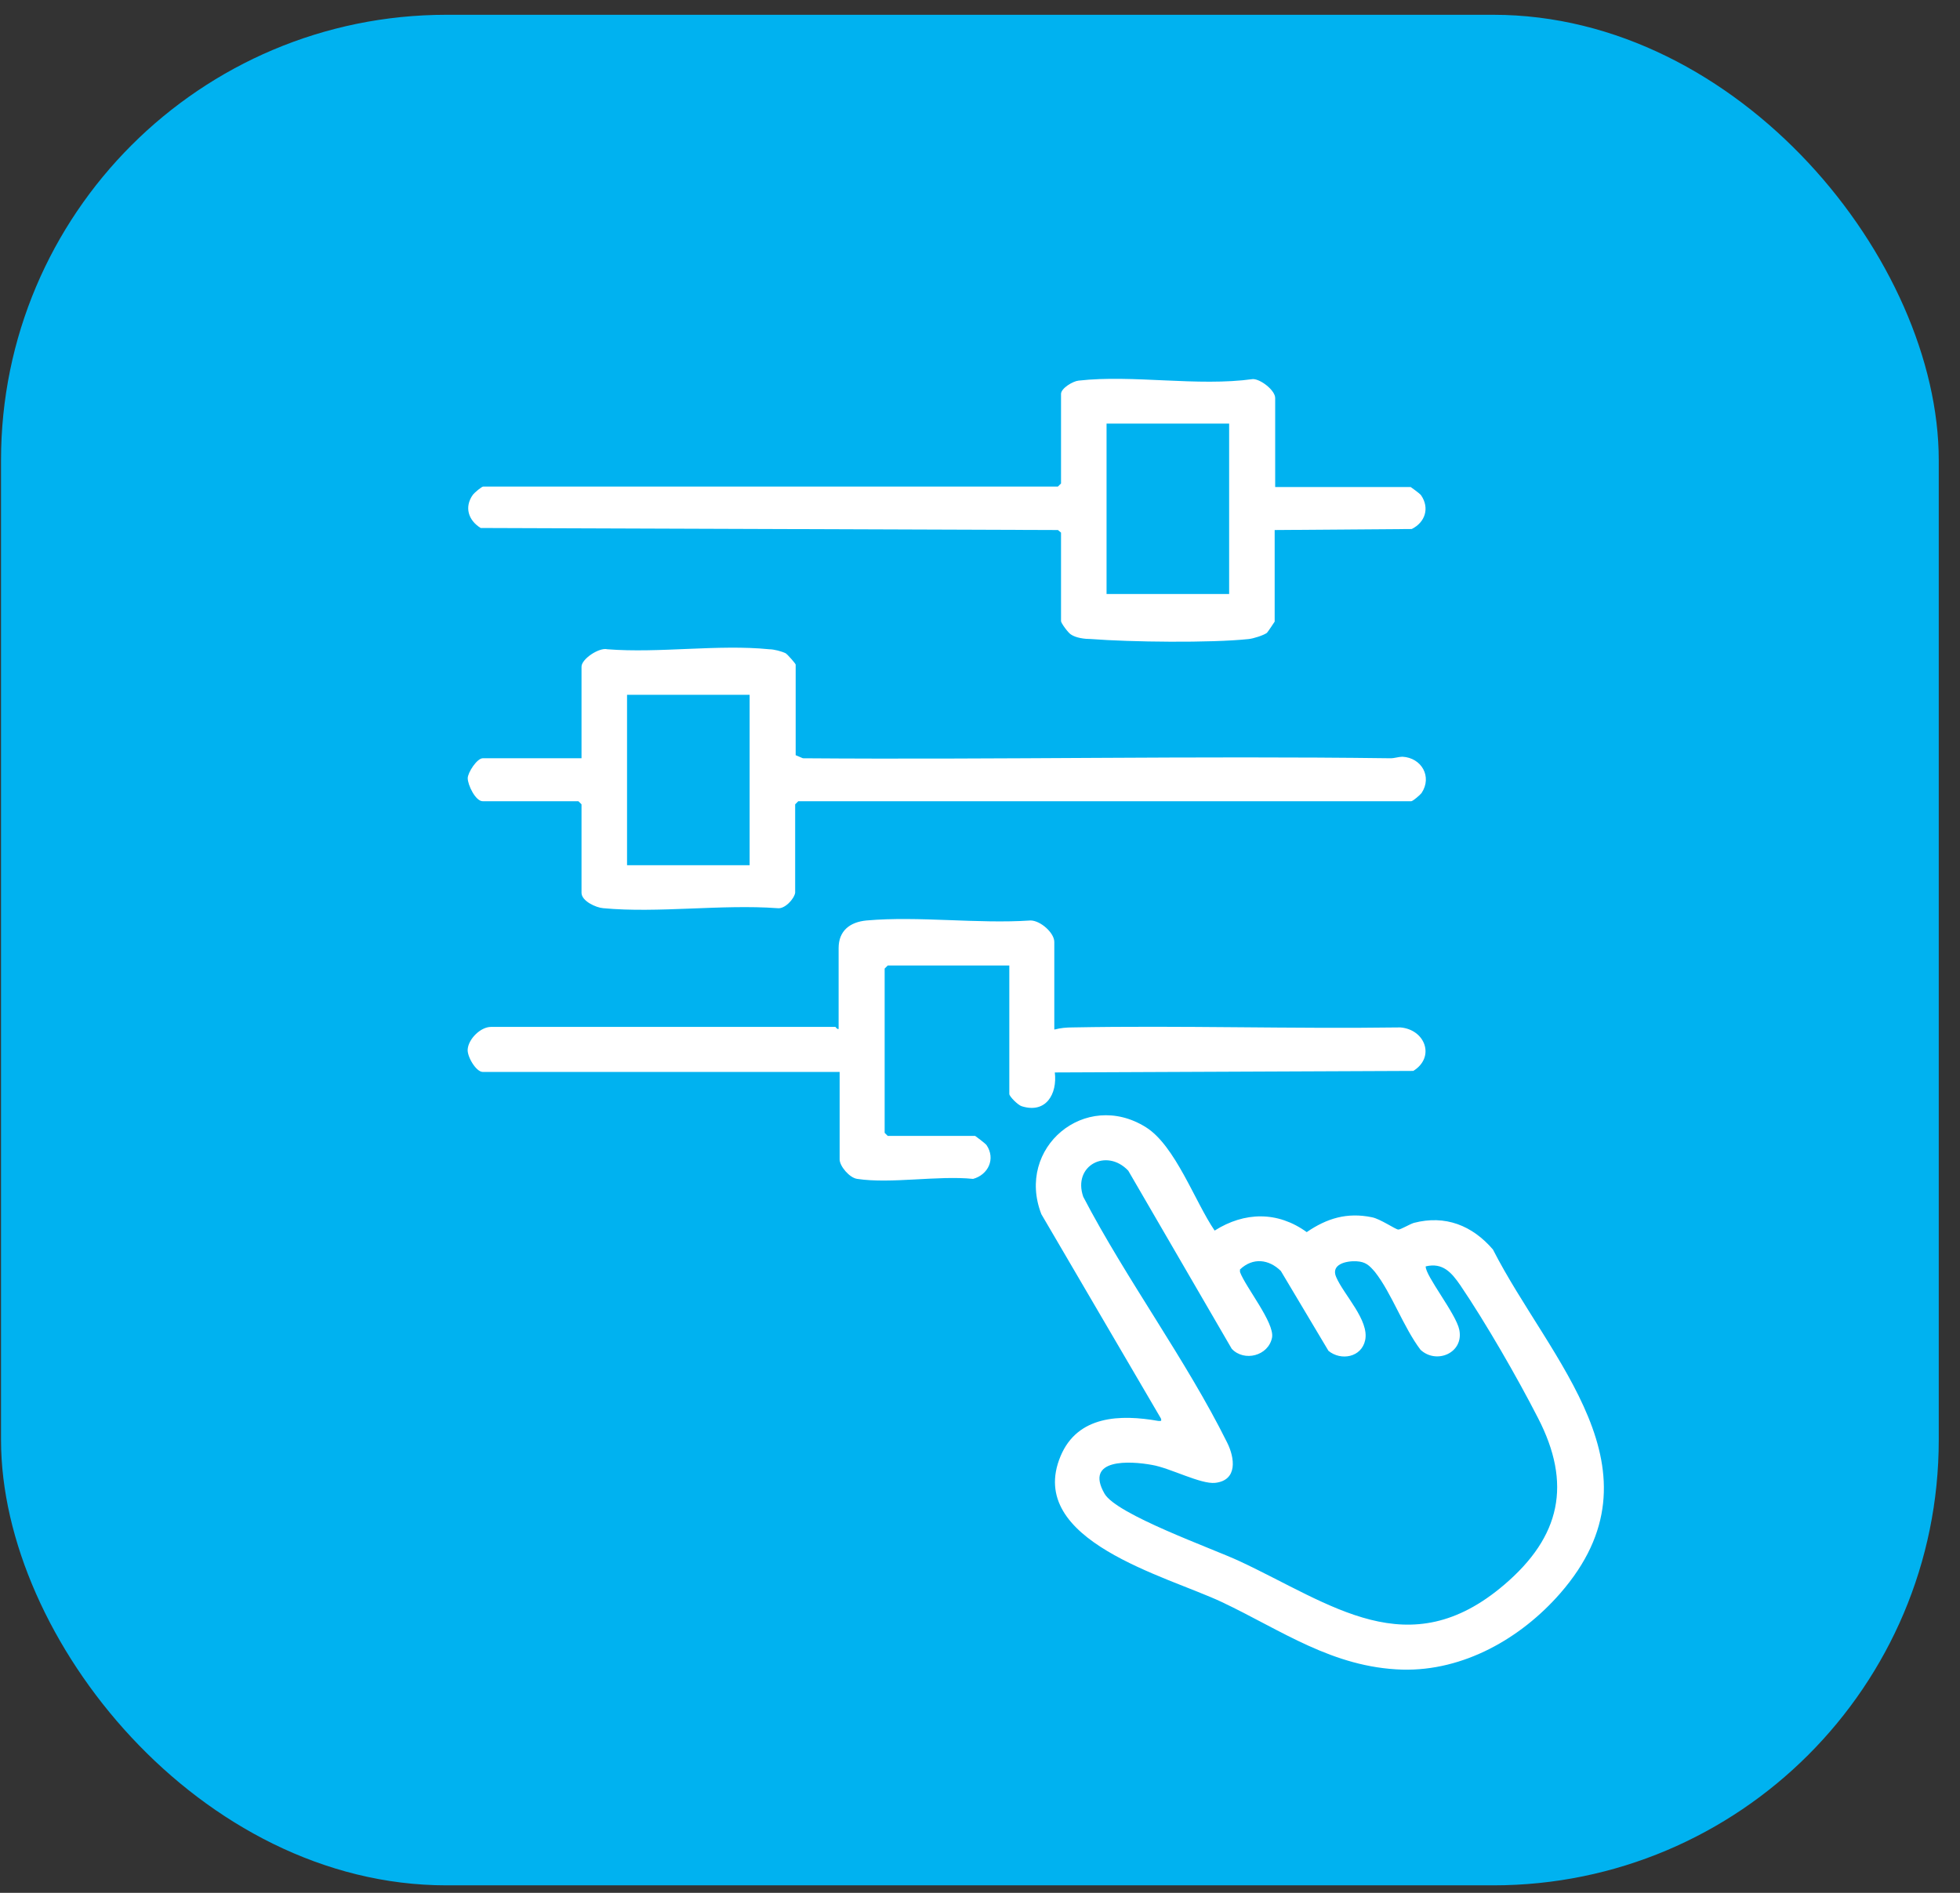
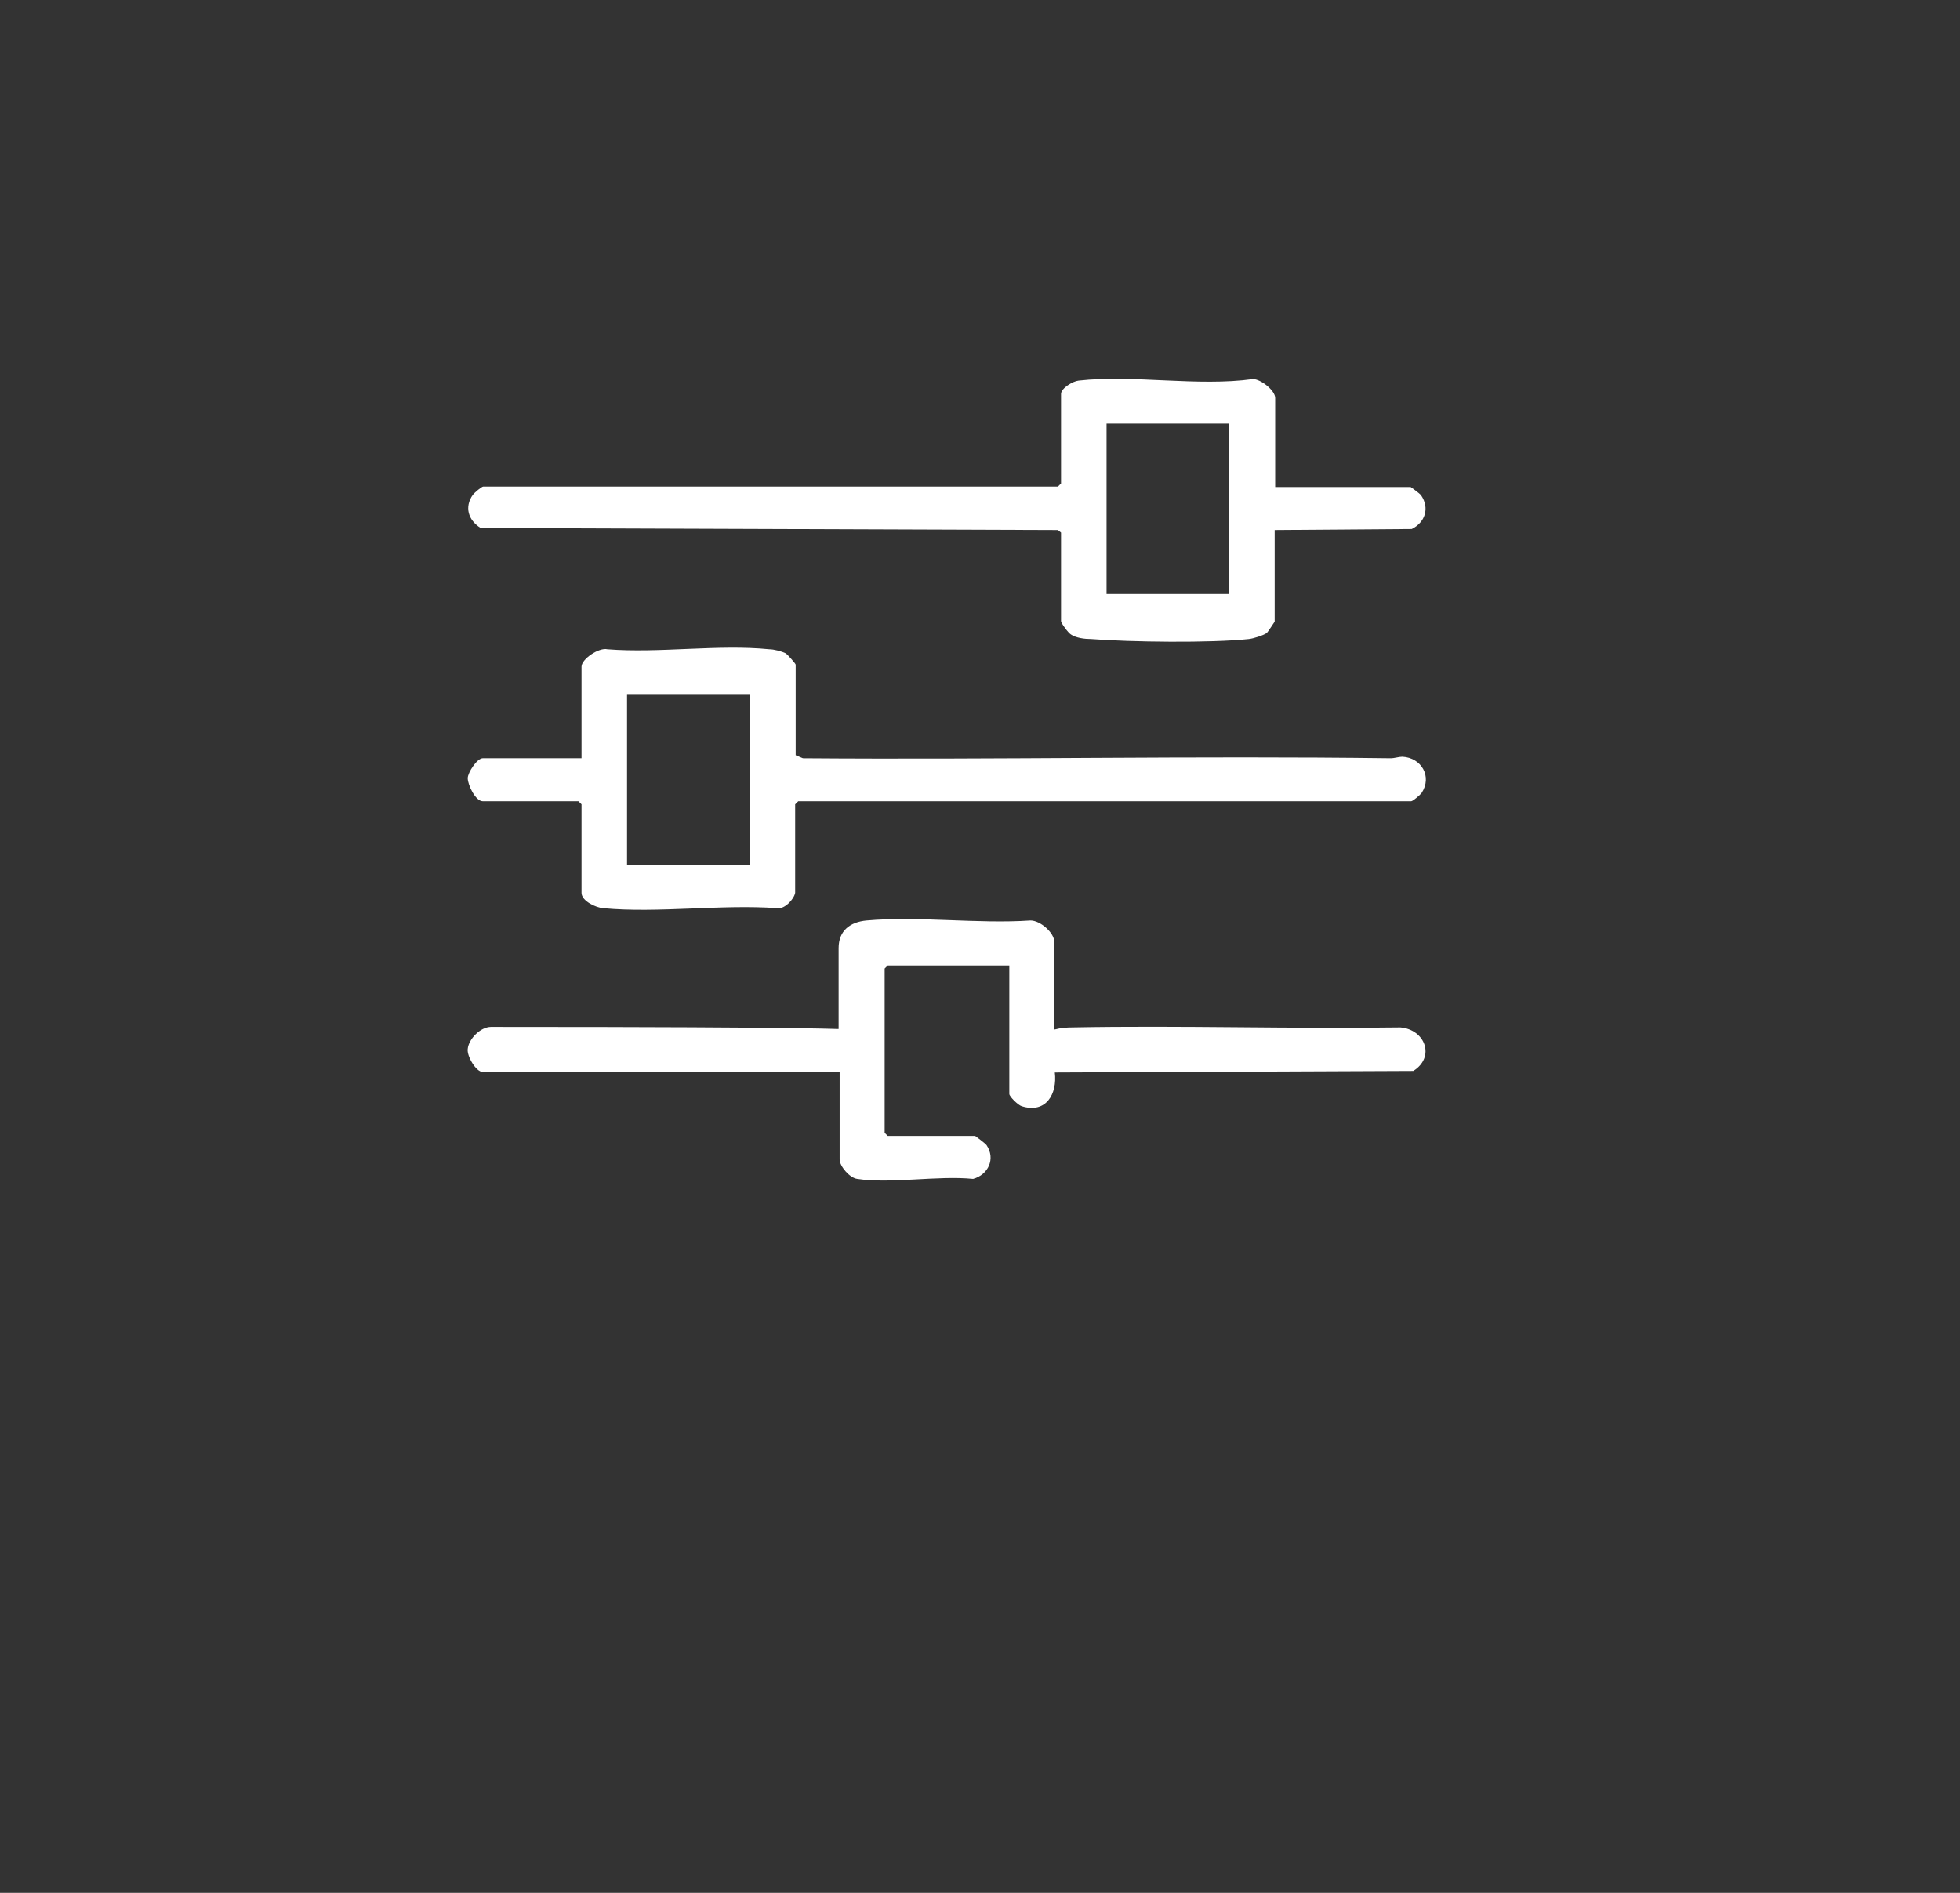
<svg xmlns="http://www.w3.org/2000/svg" width="88" height="85" viewBox="0 0 88 85" fill="none">
  <rect x="0" y="0" width="88" height="85" fill="#333333" stroke="none" />
-   <rect x="0.046" y="0.664" width="87" height="84" rx="20" fill="#00B2F0" />
  <g clip-path="url(#clip0_4030_211)">
-     <path d="M54.535 55.261C55.882 54.41 57.369 54.388 58.669 55.33C59.575 54.709 60.481 54.433 61.596 54.663C61.967 54.732 62.664 55.215 62.78 55.215C62.896 55.215 63.268 54.985 63.477 54.916C64.893 54.548 66.101 55.031 67.03 56.111C69.585 61.12 74.88 66.015 70.049 71.553C68.284 73.575 65.706 75.046 62.966 74.977C59.831 74.885 57.531 73.208 54.861 71.944C52.376 70.772 46.035 69.186 47.615 65.395C48.381 63.556 50.309 63.51 52.004 63.809C52.12 63.809 52.167 63.832 52.12 63.694L46.755 54.525C45.594 51.538 48.729 48.918 51.447 50.619C52.77 51.446 53.653 53.974 54.535 55.261ZM55.302 60.569L50.657 52.572C49.682 51.538 48.149 52.342 48.636 53.744C50.564 57.444 53.258 61.075 55.093 64.774C55.441 65.464 55.581 66.475 54.559 66.59C53.908 66.659 52.538 65.923 51.725 65.785C50.727 65.601 48.683 65.487 49.589 67.072C50.123 68.014 54.419 69.531 55.65 70.105C59.784 72.036 63.244 74.839 67.541 71.162C70.072 69.002 70.583 66.635 69.05 63.671C68.121 61.856 66.705 59.397 65.567 57.719C65.172 57.145 64.777 56.685 64.011 56.869C63.988 57.283 65.381 59.006 65.52 59.719C65.729 60.753 64.499 61.281 63.779 60.615C63.012 59.604 62.478 58.064 61.735 57.122C61.479 56.823 61.317 56.662 60.899 56.639C60.434 56.617 59.738 56.777 59.993 57.352C60.341 58.156 61.479 59.282 61.294 60.178C61.131 60.96 60.202 61.12 59.645 60.661L57.508 57.076C56.974 56.547 56.254 56.456 55.673 57.007V57.122C55.929 57.811 57.229 59.397 57.113 60.063C56.951 60.891 55.859 61.166 55.302 60.569Z" fill="white" />
    <path d="M35.701 40.094C35.654 40.37 35.236 40.83 34.911 40.784C32.403 40.6 29.546 41.014 27.085 40.784C26.76 40.761 26.109 40.462 26.109 40.094V36.119L25.97 35.981H21.674C21.348 35.981 21 35.246 21 34.947C21 34.694 21.418 34.051 21.674 34.051H26.109V29.937C26.109 29.593 26.899 29.064 27.27 29.156C29.593 29.34 32.24 28.926 34.54 29.156C34.749 29.156 35.097 29.248 35.283 29.34C35.352 29.386 35.724 29.799 35.724 29.846V33.913L36.049 34.051C44.851 34.12 53.63 33.936 62.432 34.051C62.617 34.051 62.803 33.982 62.966 33.982C63.825 34.028 64.313 34.878 63.825 35.613C63.755 35.705 63.43 35.981 63.361 35.981H35.84L35.701 36.119V40.094ZM33.657 31.201H28.153V38.853H33.657V31.201Z" fill="white" />
    <path d="M57.23 21.872H63.338C63.338 21.872 63.732 22.147 63.802 22.239C64.197 22.814 63.988 23.457 63.384 23.756L57.23 23.802V27.915C57.23 27.915 56.928 28.375 56.881 28.421C56.719 28.536 56.278 28.674 56.069 28.697C54.35 28.88 50.75 28.834 48.985 28.697C48.706 28.697 48.312 28.651 48.079 28.49C47.963 28.421 47.638 27.984 47.638 27.892V23.917L47.499 23.802L21.581 23.71C21.023 23.365 20.838 22.768 21.232 22.216C21.302 22.124 21.627 21.849 21.697 21.849H47.499L47.638 21.711V17.689C47.638 17.437 48.172 17.115 48.428 17.092C50.866 16.816 53.769 17.368 56.254 17.023C56.603 17.023 57.253 17.529 57.253 17.873V21.895L57.23 21.872ZM55.186 19.022H49.682V26.674H55.186V19.022Z" fill="white" />
-     <path d="M47.359 46.23C47.615 46.161 47.894 46.138 48.149 46.138C53.049 46.046 57.973 46.207 62.873 46.138C63.988 46.23 64.452 47.471 63.454 48.091L47.359 48.16C47.476 49.125 46.965 50.021 45.873 49.677C45.711 49.631 45.316 49.24 45.316 49.125V43.357H39.858L39.719 43.495V50.872L39.858 51.01H43.783C43.783 51.01 44.224 51.331 44.294 51.423C44.712 52.044 44.364 52.756 43.69 52.94C42.111 52.779 39.997 53.17 38.488 52.94C38.139 52.894 37.698 52.365 37.698 52.067V48.137H21.674C21.372 48.137 20.954 47.425 21 47.103C21.047 46.643 21.581 46.115 22.045 46.115H37.512C37.512 46.115 37.582 46.23 37.652 46.207V42.576C37.652 41.795 38.163 41.404 38.906 41.335C41.252 41.128 43.899 41.496 46.268 41.335C46.709 41.335 47.336 41.887 47.336 42.3V46.23H47.359Z" fill="white" />
+     <path d="M47.359 46.23C47.615 46.161 47.894 46.138 48.149 46.138C53.049 46.046 57.973 46.207 62.873 46.138C63.988 46.23 64.452 47.471 63.454 48.091L47.359 48.16C47.476 49.125 46.965 50.021 45.873 49.677C45.711 49.631 45.316 49.24 45.316 49.125V43.357H39.858L39.719 43.495V50.872L39.858 51.01H43.783C43.783 51.01 44.224 51.331 44.294 51.423C44.712 52.044 44.364 52.756 43.69 52.94C42.111 52.779 39.997 53.17 38.488 52.94C38.139 52.894 37.698 52.365 37.698 52.067V48.137H21.674C21.372 48.137 20.954 47.425 21 47.103C21.047 46.643 21.581 46.115 22.045 46.115C37.512 46.115 37.582 46.23 37.652 46.207V42.576C37.652 41.795 38.163 41.404 38.906 41.335C41.252 41.128 43.899 41.496 46.268 41.335C46.709 41.335 47.336 41.887 47.336 42.3V46.23H47.359Z" fill="white" />
  </g>
  <defs>
    <clipPath id="clip0_4030_211">
      <rect width="51" height="58" fill="white" transform="translate(21 17)" />
    </clipPath>
  </defs>
</svg>